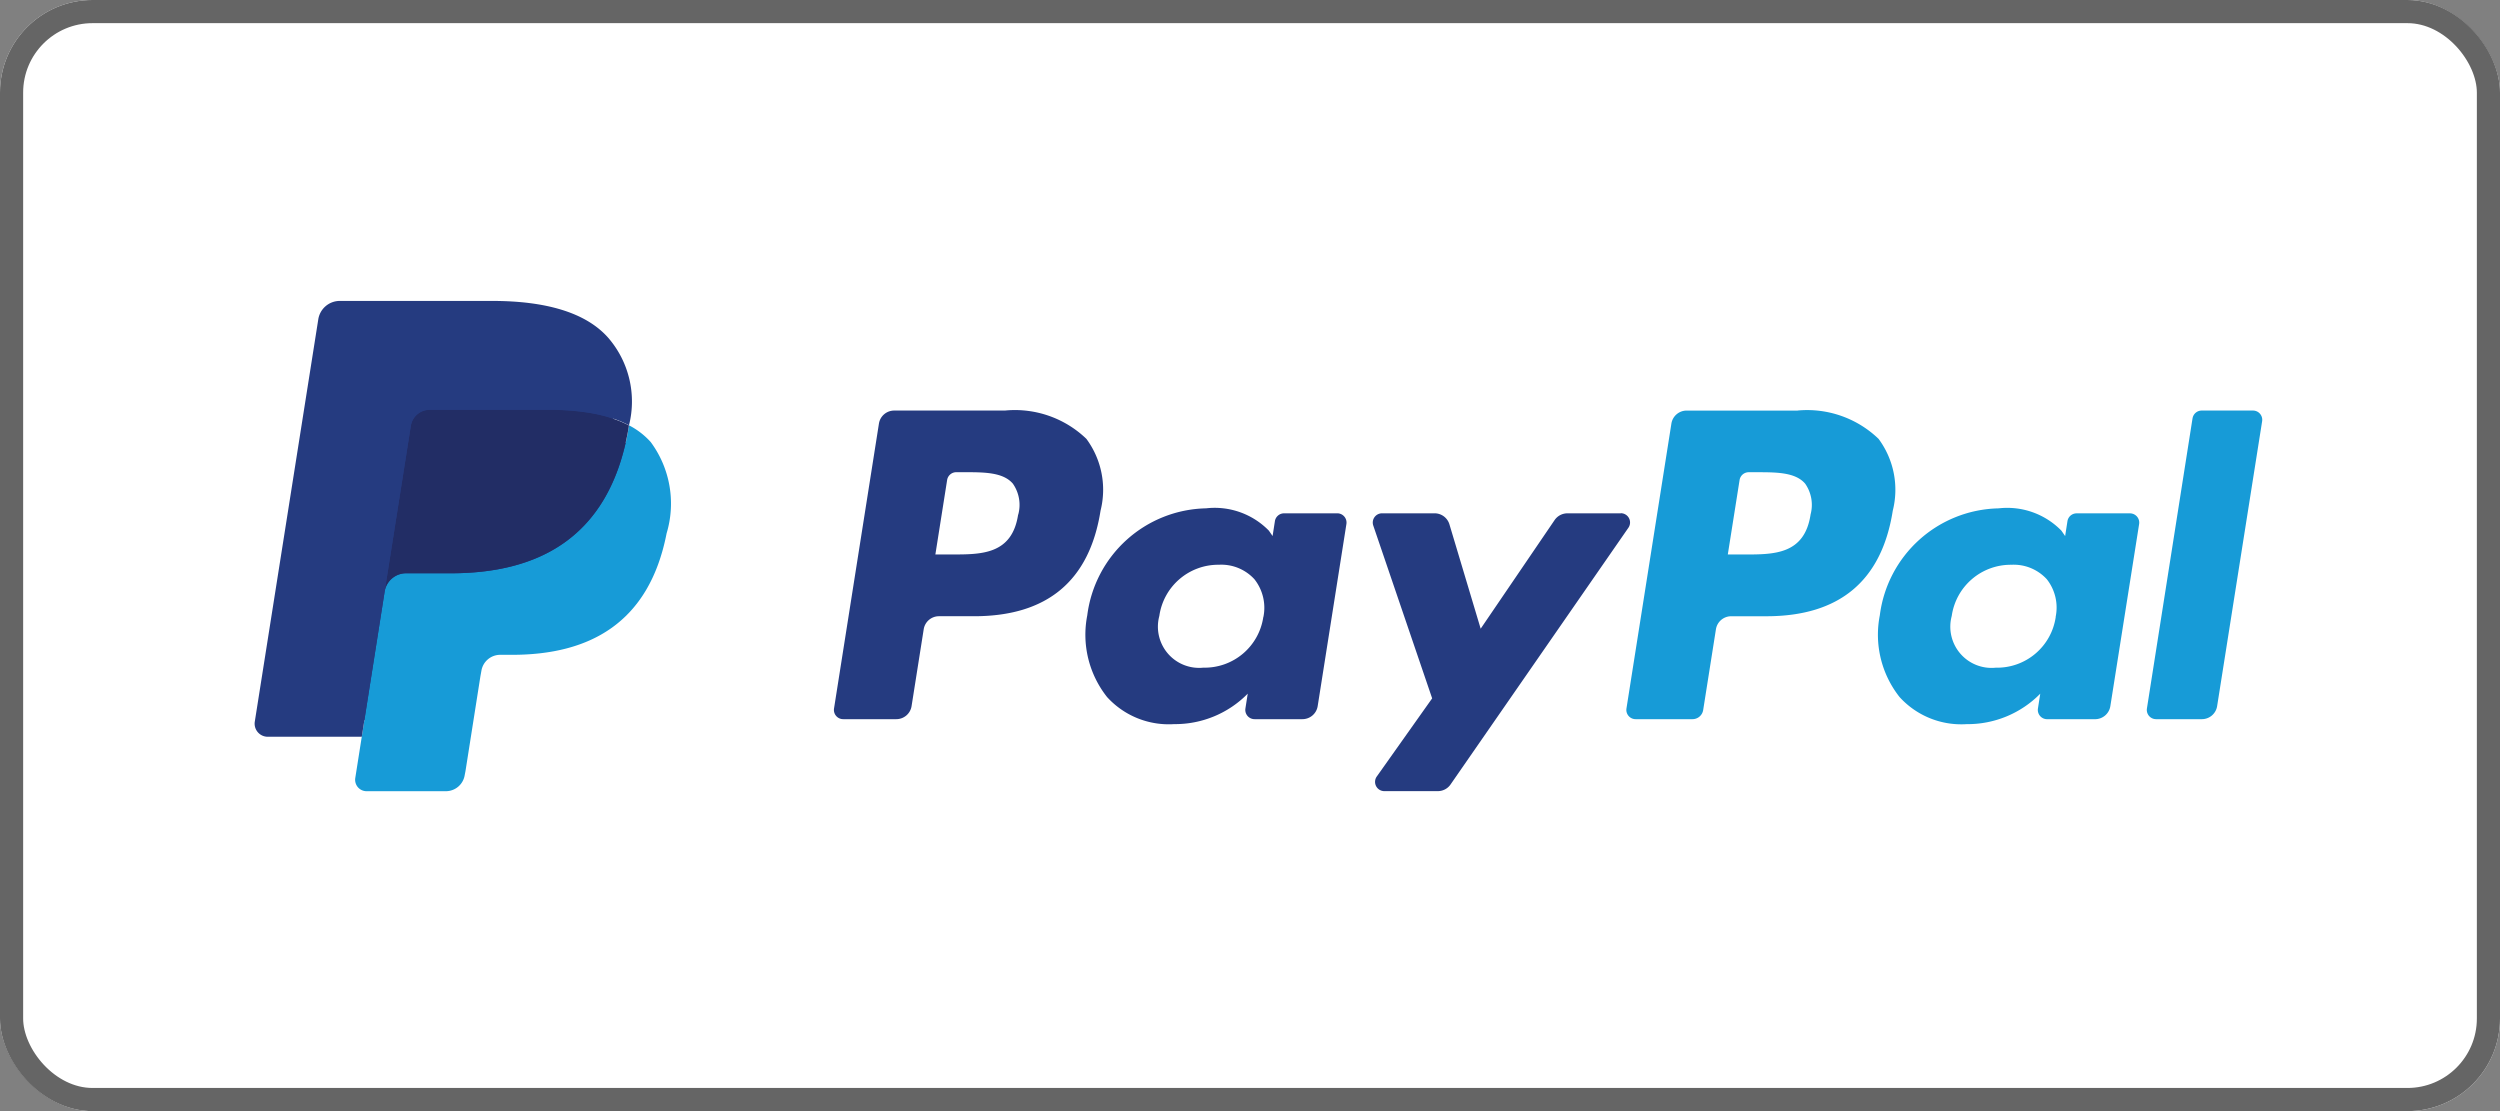
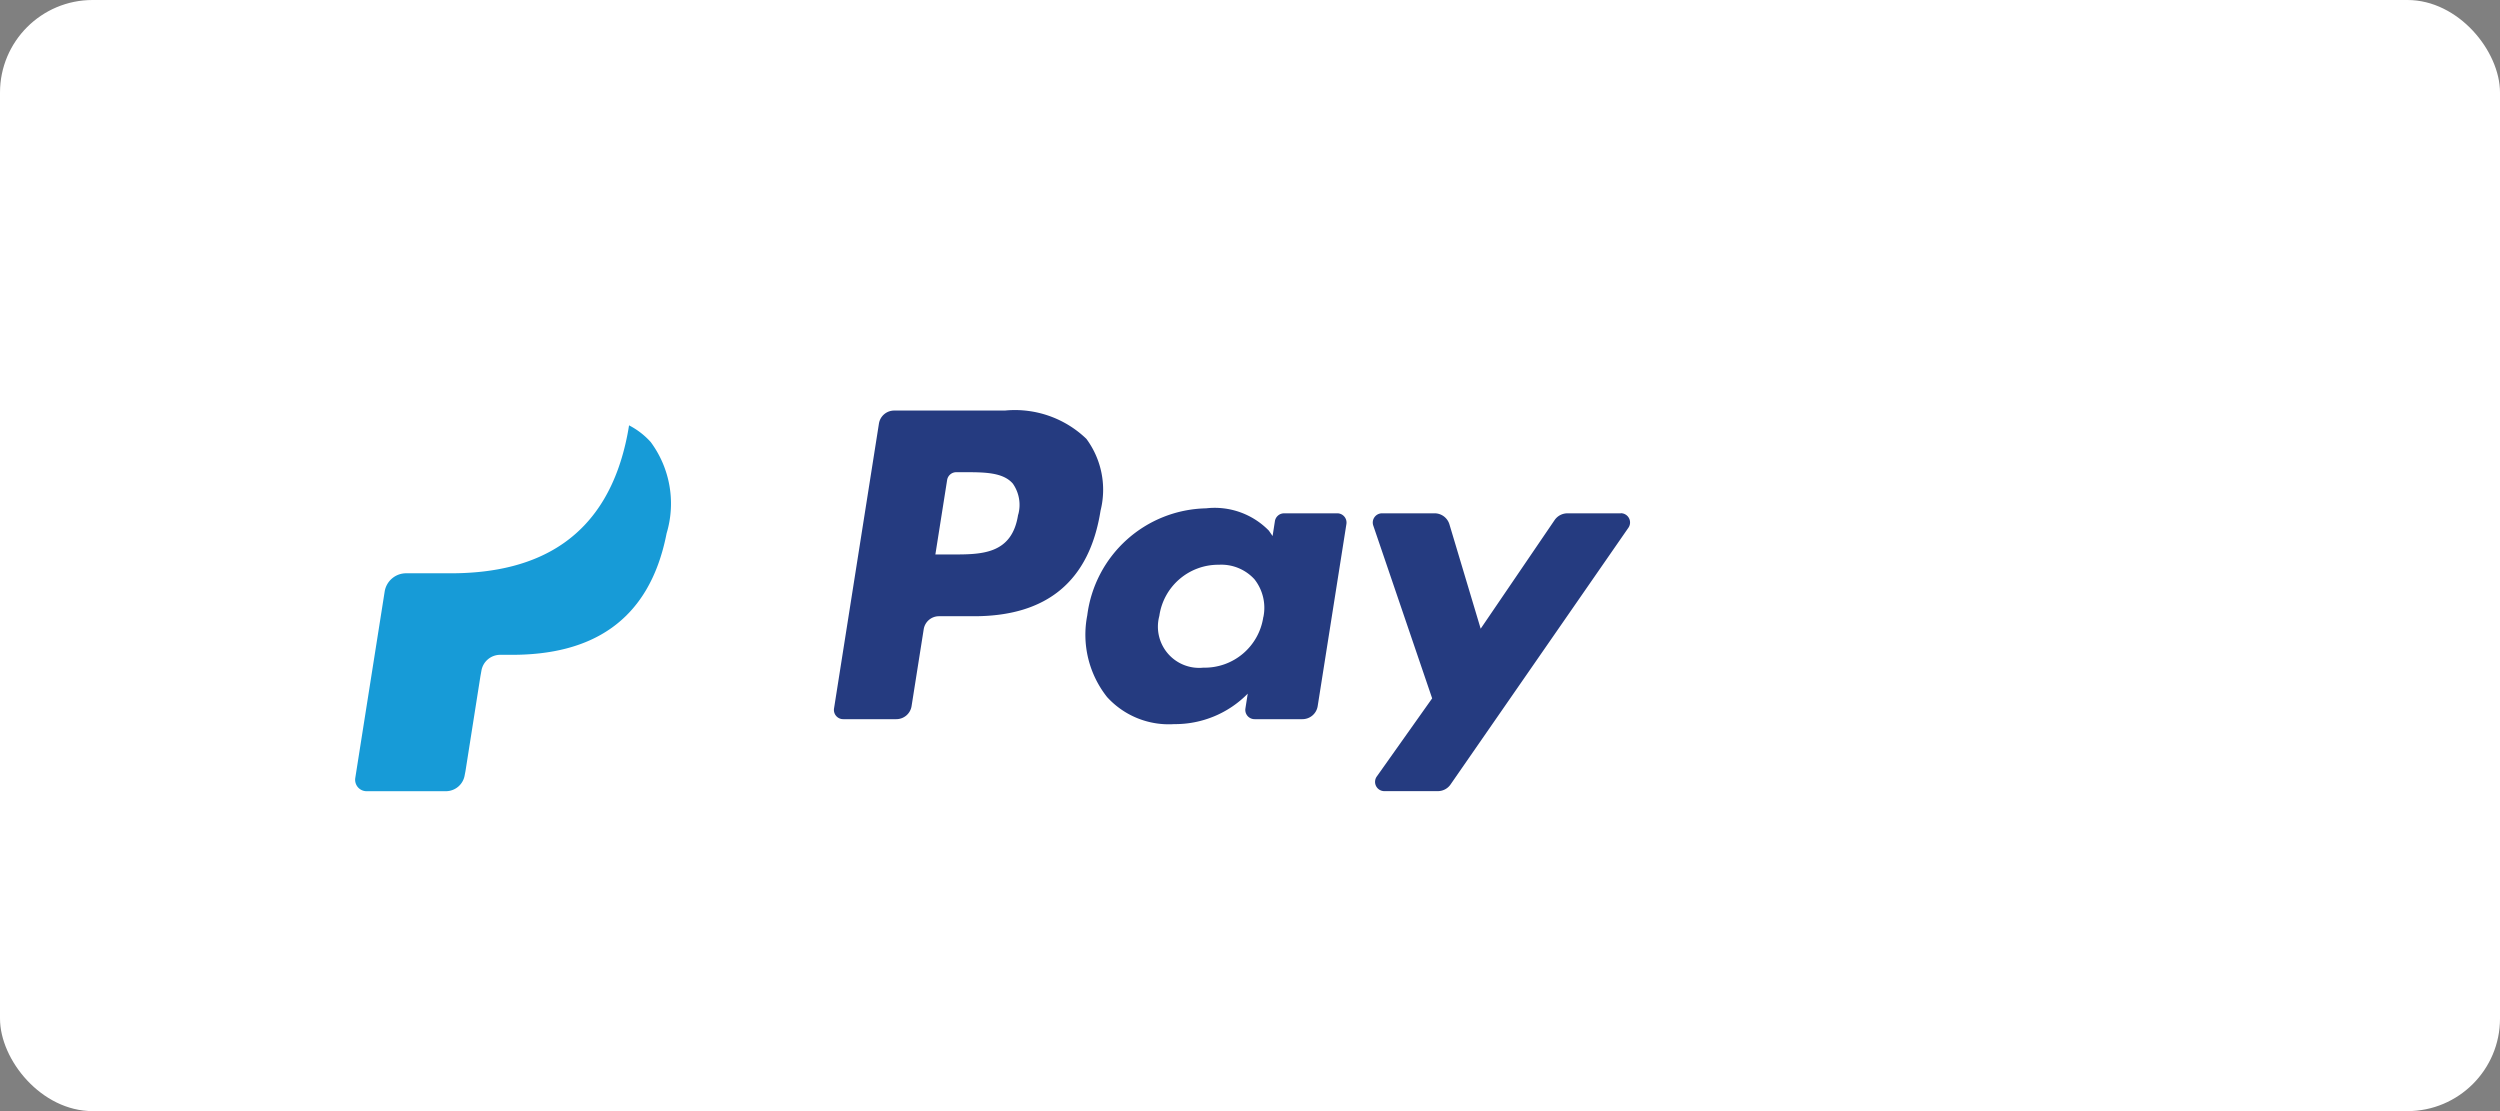
<svg xmlns="http://www.w3.org/2000/svg" width="108" height="48" viewBox="0 0 108 48">
  <rect x="0" y="0" width="108" height="48" fill="#808080" stroke="none" />
  <g id="Group_123" data-name="Group 123" transform="translate(-990 -952)">
    <g id="Input" transform="translate(-6.733 488)">
      <g id="Rectangle_721" data-name="Rectangle 721" transform="translate(996.733 464)" fill="#fff" stroke="#656565" stroke-width="1">
        <rect width="108" height="48" rx="4" stroke="none" />
-         <rect x="0.5" y="0.5" width="107" height="47" rx="3.5" fill="none" />
      </g>
    </g>
    <g id="PayPal-Logo.wine" transform="translate(1001 965)">
      <path id="Path_460" data-name="Path 460" d="M43.064,6.749h-4.8a.667.667,0,0,0-.659.563L35.665,19.619a.4.4,0,0,0,.4.462h2.291a.667.667,0,0,0,.659-.564l.524-3.319a.667.667,0,0,1,.658-.564h1.519c3.161,0,4.986-1.53,5.463-4.562a3.7,3.7,0,0,0-.612-3.1,4.453,4.453,0,0,0-3.5-1.225Zm.554,4.495c-.262,1.722-1.578,1.722-2.851,1.722h-.724l.508-3.216a.4.4,0,0,1,.4-.338h.332c.867,0,1.684,0,2.107.494a1.6,1.6,0,0,1,.233,1.338Zm13.793-.055h-2.3a.4.4,0,0,0-.4.338l-.1.643-.161-.233a3.271,3.271,0,0,0-2.714-.964,5.285,5.285,0,0,0-5.131,4.622,4.338,4.338,0,0,0,.856,3.531,3.6,3.6,0,0,0,2.895,1.169,4.4,4.4,0,0,0,3.181-1.316l-.1.639a.4.4,0,0,0,.394.463H55.9a.667.667,0,0,0,.659-.564L57.8,11.65a.4.4,0,0,0-.394-.462Zm-3.2,4.473a2.561,2.561,0,0,1-2.593,2.194,1.78,1.78,0,0,1-1.9-2.234,2.573,2.573,0,0,1,2.575-2.212,1.939,1.939,0,0,1,1.533.626,1.989,1.989,0,0,1,.389,1.626Zm15.444-4.473h-2.31a.67.67,0,0,0-.552.293L63.6,16.173l-1.35-4.509a.669.669,0,0,0-.64-.476h-2.27a.4.4,0,0,0-.38.529l2.544,7.465-2.392,3.376a.4.4,0,0,0,.326.632H61.75A.666.666,0,0,0,62.3,22.9l7.682-11.088a.4.4,0,0,0-.328-.628Z" transform="translate(-10.635 -2.013)" fill="#253b80" />
-       <path id="Path_461" data-name="Path 461" d="M91.845,6.749h-4.8a.667.667,0,0,0-.658.563L84.446,19.618a.4.4,0,0,0,.394.462H87.3a.467.467,0,0,0,.46-.394l.551-3.488a.667.667,0,0,1,.658-.564h1.519c3.162,0,4.986-1.53,5.463-4.562a3.694,3.694,0,0,0-.613-3.1,4.448,4.448,0,0,0-3.5-1.225Zm.554,4.495c-.262,1.722-1.578,1.722-2.851,1.722h-.724l.509-3.216a.4.4,0,0,1,.394-.338h.332c.866,0,1.684,0,2.107.494a1.6,1.6,0,0,1,.232,1.338Zm13.792-.055h-2.3a.4.4,0,0,0-.394.338l-.1.643-.161-.233a3.27,3.27,0,0,0-2.714-.964,5.284,5.284,0,0,0-5.131,4.622,4.34,4.34,0,0,0,.855,3.531,3.6,3.6,0,0,0,2.895,1.169,4.4,4.4,0,0,0,3.181-1.316l-.1.639a.4.4,0,0,0,.4.463h2.07a.667.667,0,0,0,.658-.564l1.243-7.866a.4.4,0,0,0-.4-.462Zm-3.2,4.473a2.56,2.56,0,0,1-2.593,2.194,1.78,1.78,0,0,1-1.9-2.234,2.574,2.574,0,0,1,2.575-2.212,1.939,1.939,0,0,1,1.533.626A1.979,1.979,0,0,1,102.987,15.661ZM108.9,7.086l-1.97,12.532a.4.4,0,0,0,.394.462h1.98a.666.666,0,0,0,.659-.564L111.907,7.21a.4.4,0,0,0-.394-.462h-2.218a.4.4,0,0,0-.394.338Z" transform="translate(-25.183 -2.012)" fill="#179bd7" />
-       <path id="Path_462" data-name="Path 462" d="M5.415,20.765l.367-2.331-.818-.019h-3.9l2.713-17.2a.222.222,0,0,1,.22-.188h6.583c2.185,0,3.693.455,4.481,1.352a3.083,3.083,0,0,1,.718,1.345,4.857,4.857,0,0,1,0,1.855l-.008.054v.474l.369.209a2.59,2.59,0,0,1,.747.57,2.653,2.653,0,0,1,.606,1.36,5.753,5.753,0,0,1-.086,1.973,6.949,6.949,0,0,1-.808,2.234,4.594,4.594,0,0,1-1.281,1.4,5.2,5.2,0,0,1-1.725.778,8.6,8.6,0,0,1-2.156.249h-.512a1.541,1.541,0,0,0-1.524,1.3l-.039.21L8.716,20.5l-.029.151a.13.13,0,0,1-.041.088.109.109,0,0,1-.067.025Z" transform="translate(-0.316 -0.305)" fill="#253b80" />
      <path id="Path_463" data-name="Path 463" d="M18.02,7.667q-.029.188-.067.386c-.868,4.457-3.838,6-7.631,6H8.39a.938.938,0,0,0-.927.794l-.989,6.271-.28,1.778a.494.494,0,0,0,.488.571h3.425a.824.824,0,0,0,.814-.695l.034-.174L11.6,18.5l.041-.225a.824.824,0,0,1,.814-.7h.512c3.319,0,5.917-1.347,6.676-5.246a4.467,4.467,0,0,0-.686-3.945,3.275,3.275,0,0,0-.938-.723Z" transform="translate(-1.846 -2.287)" fill="#179bd7" />
-       <path id="Path_464" data-name="Path 464" d="M17.654,7.018a6.847,6.847,0,0,0-.844-.187,10.726,10.726,0,0,0-1.7-.124H9.947a.822.822,0,0,0-.813.7l-1.1,6.952-.032.2a.938.938,0,0,1,.927-.794h1.931c3.793,0,6.763-1.54,7.631-6,.026-.132.048-.26.067-.386a4.627,4.627,0,0,0-.714-.3q-.1-.032-.194-.061Z" transform="translate(-2.387 -2)" fill="#222d65" />
-       <path id="Path_465" data-name="Path 465" d="M6.747,5.4a.82.82,0,0,1,.813-.7H12.72a10.726,10.726,0,0,1,1.7.124,6.847,6.847,0,0,1,1.039.248,4.7,4.7,0,0,1,.714.3A4.209,4.209,0,0,0,15.282,1.6C14.3.479,12.529,0,10.261,0H3.679a.941.941,0,0,0-.93.8L.007,18.174a.566.566,0,0,0,.558.654H4.629l1.02-6.474Z" transform="translate(0 0)" fill="#253b80" />
    </g>
  </g>
</svg>